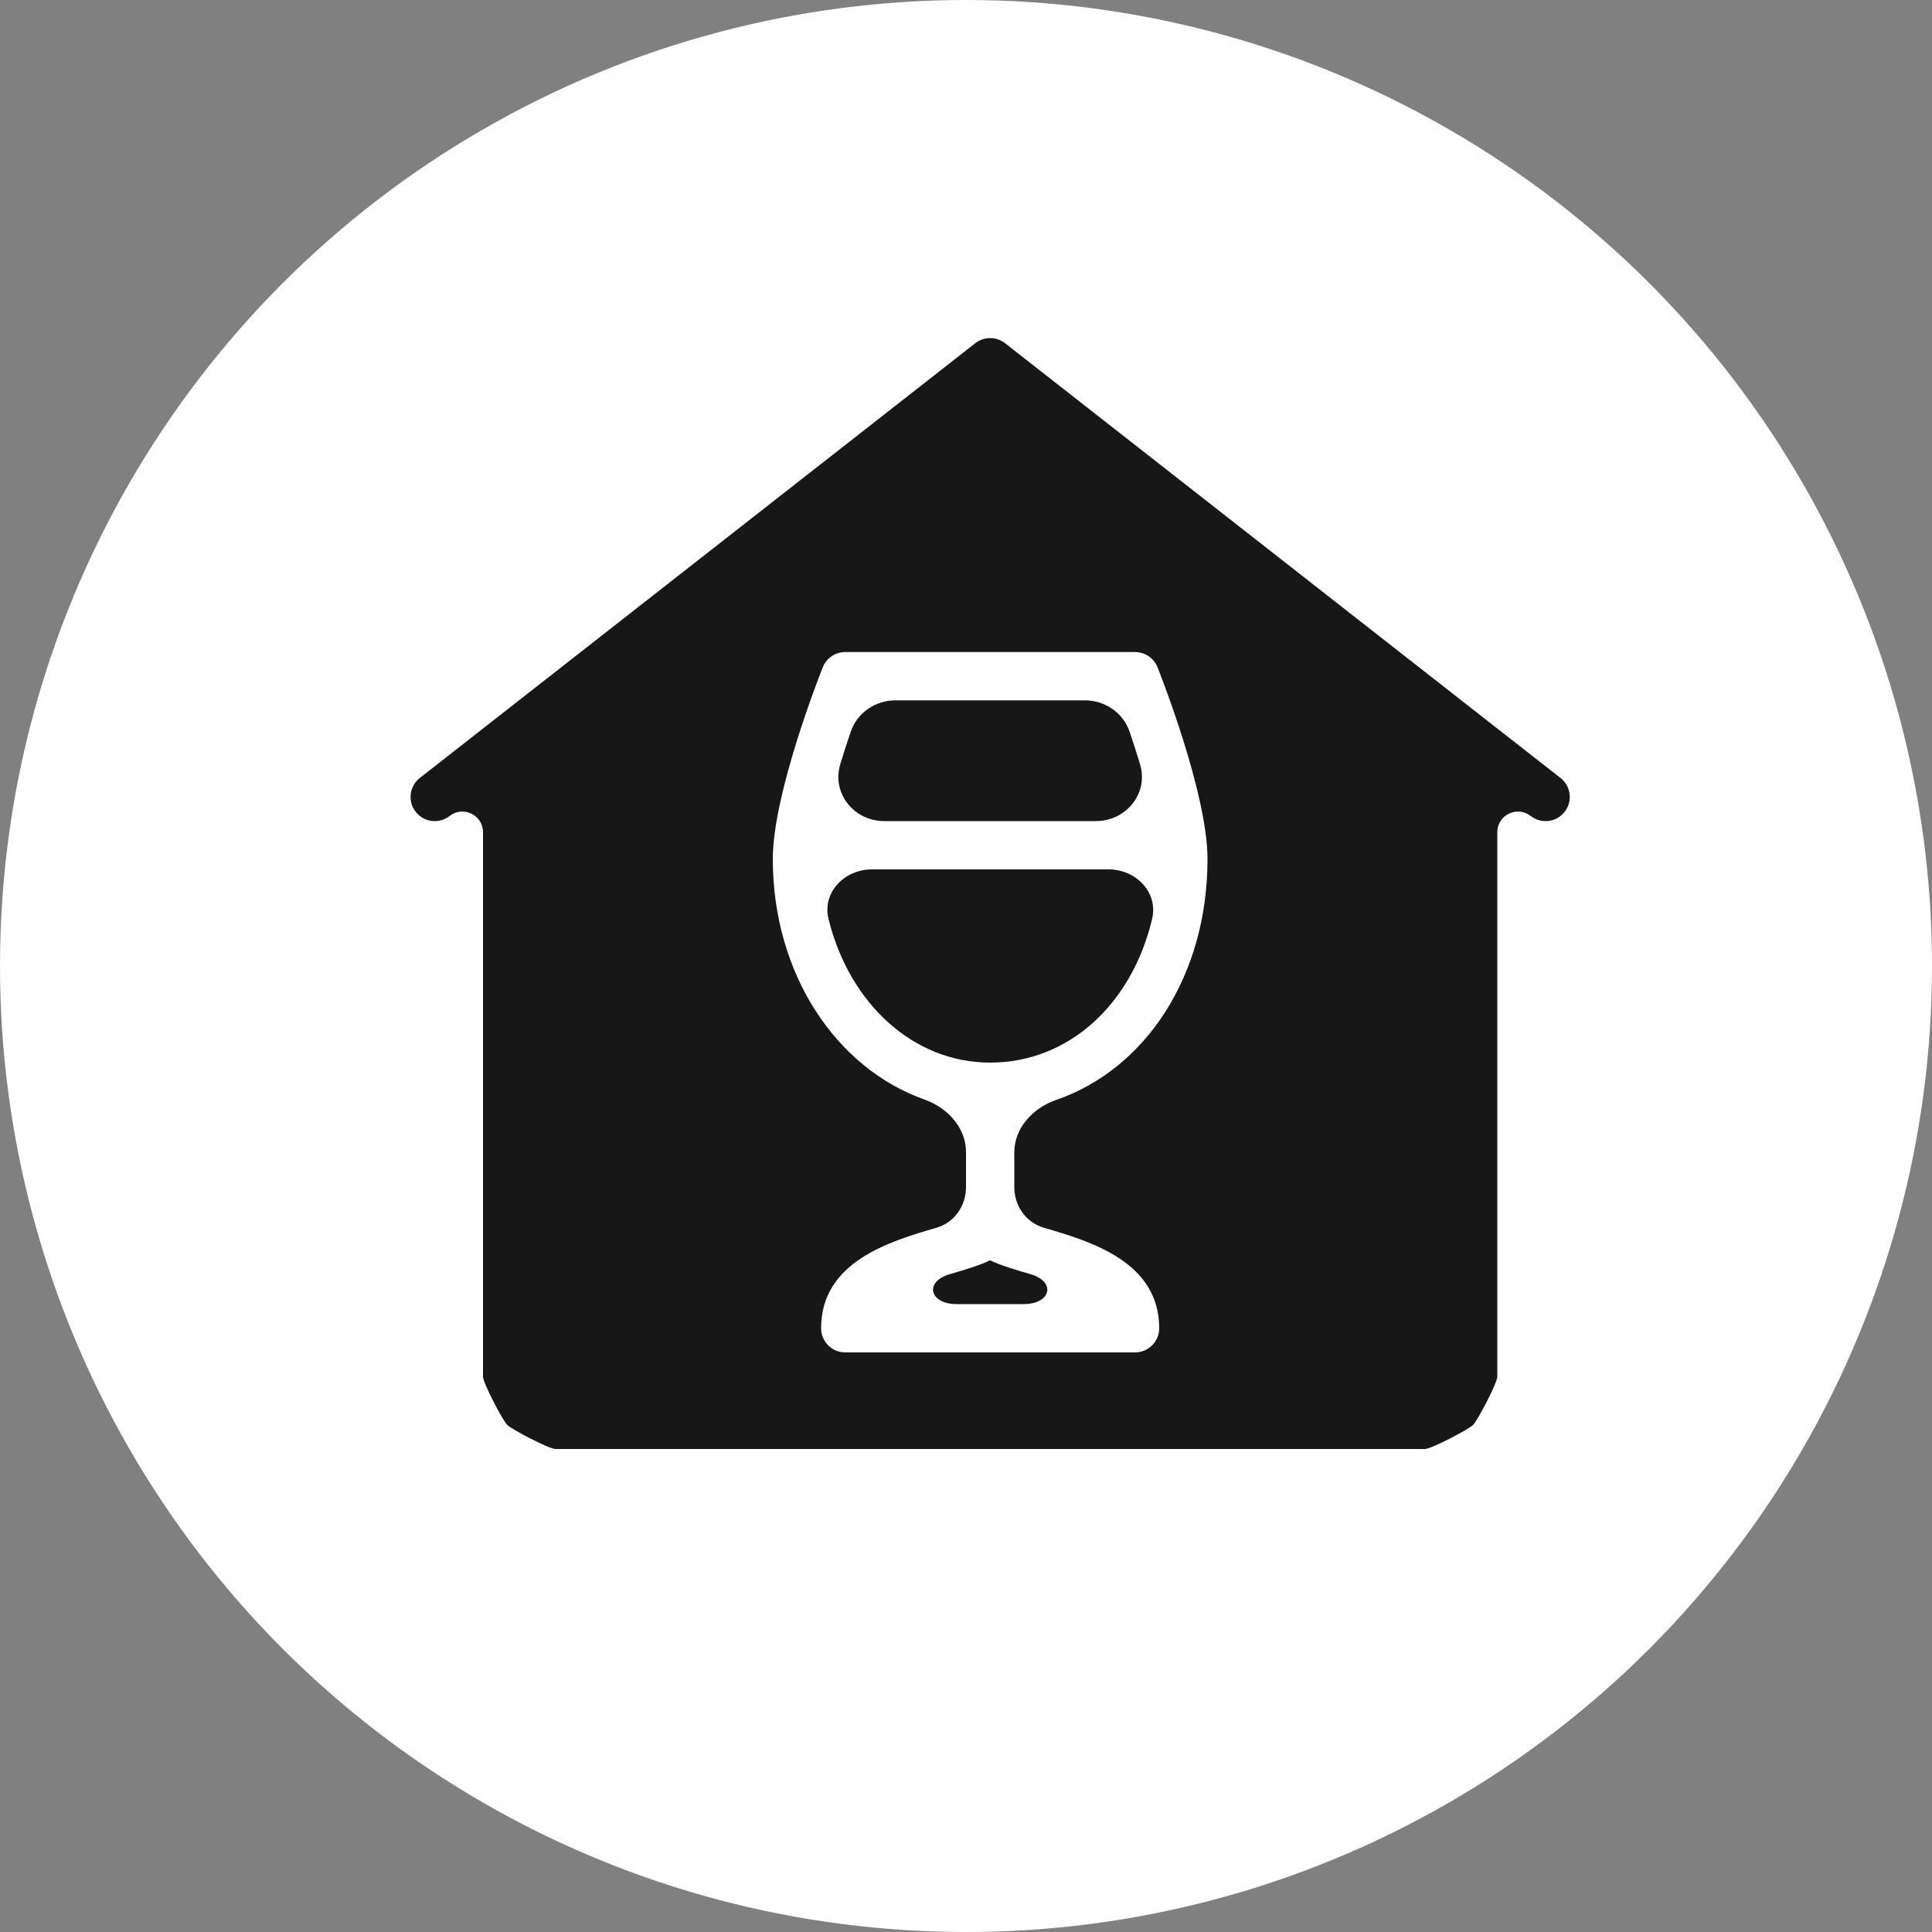
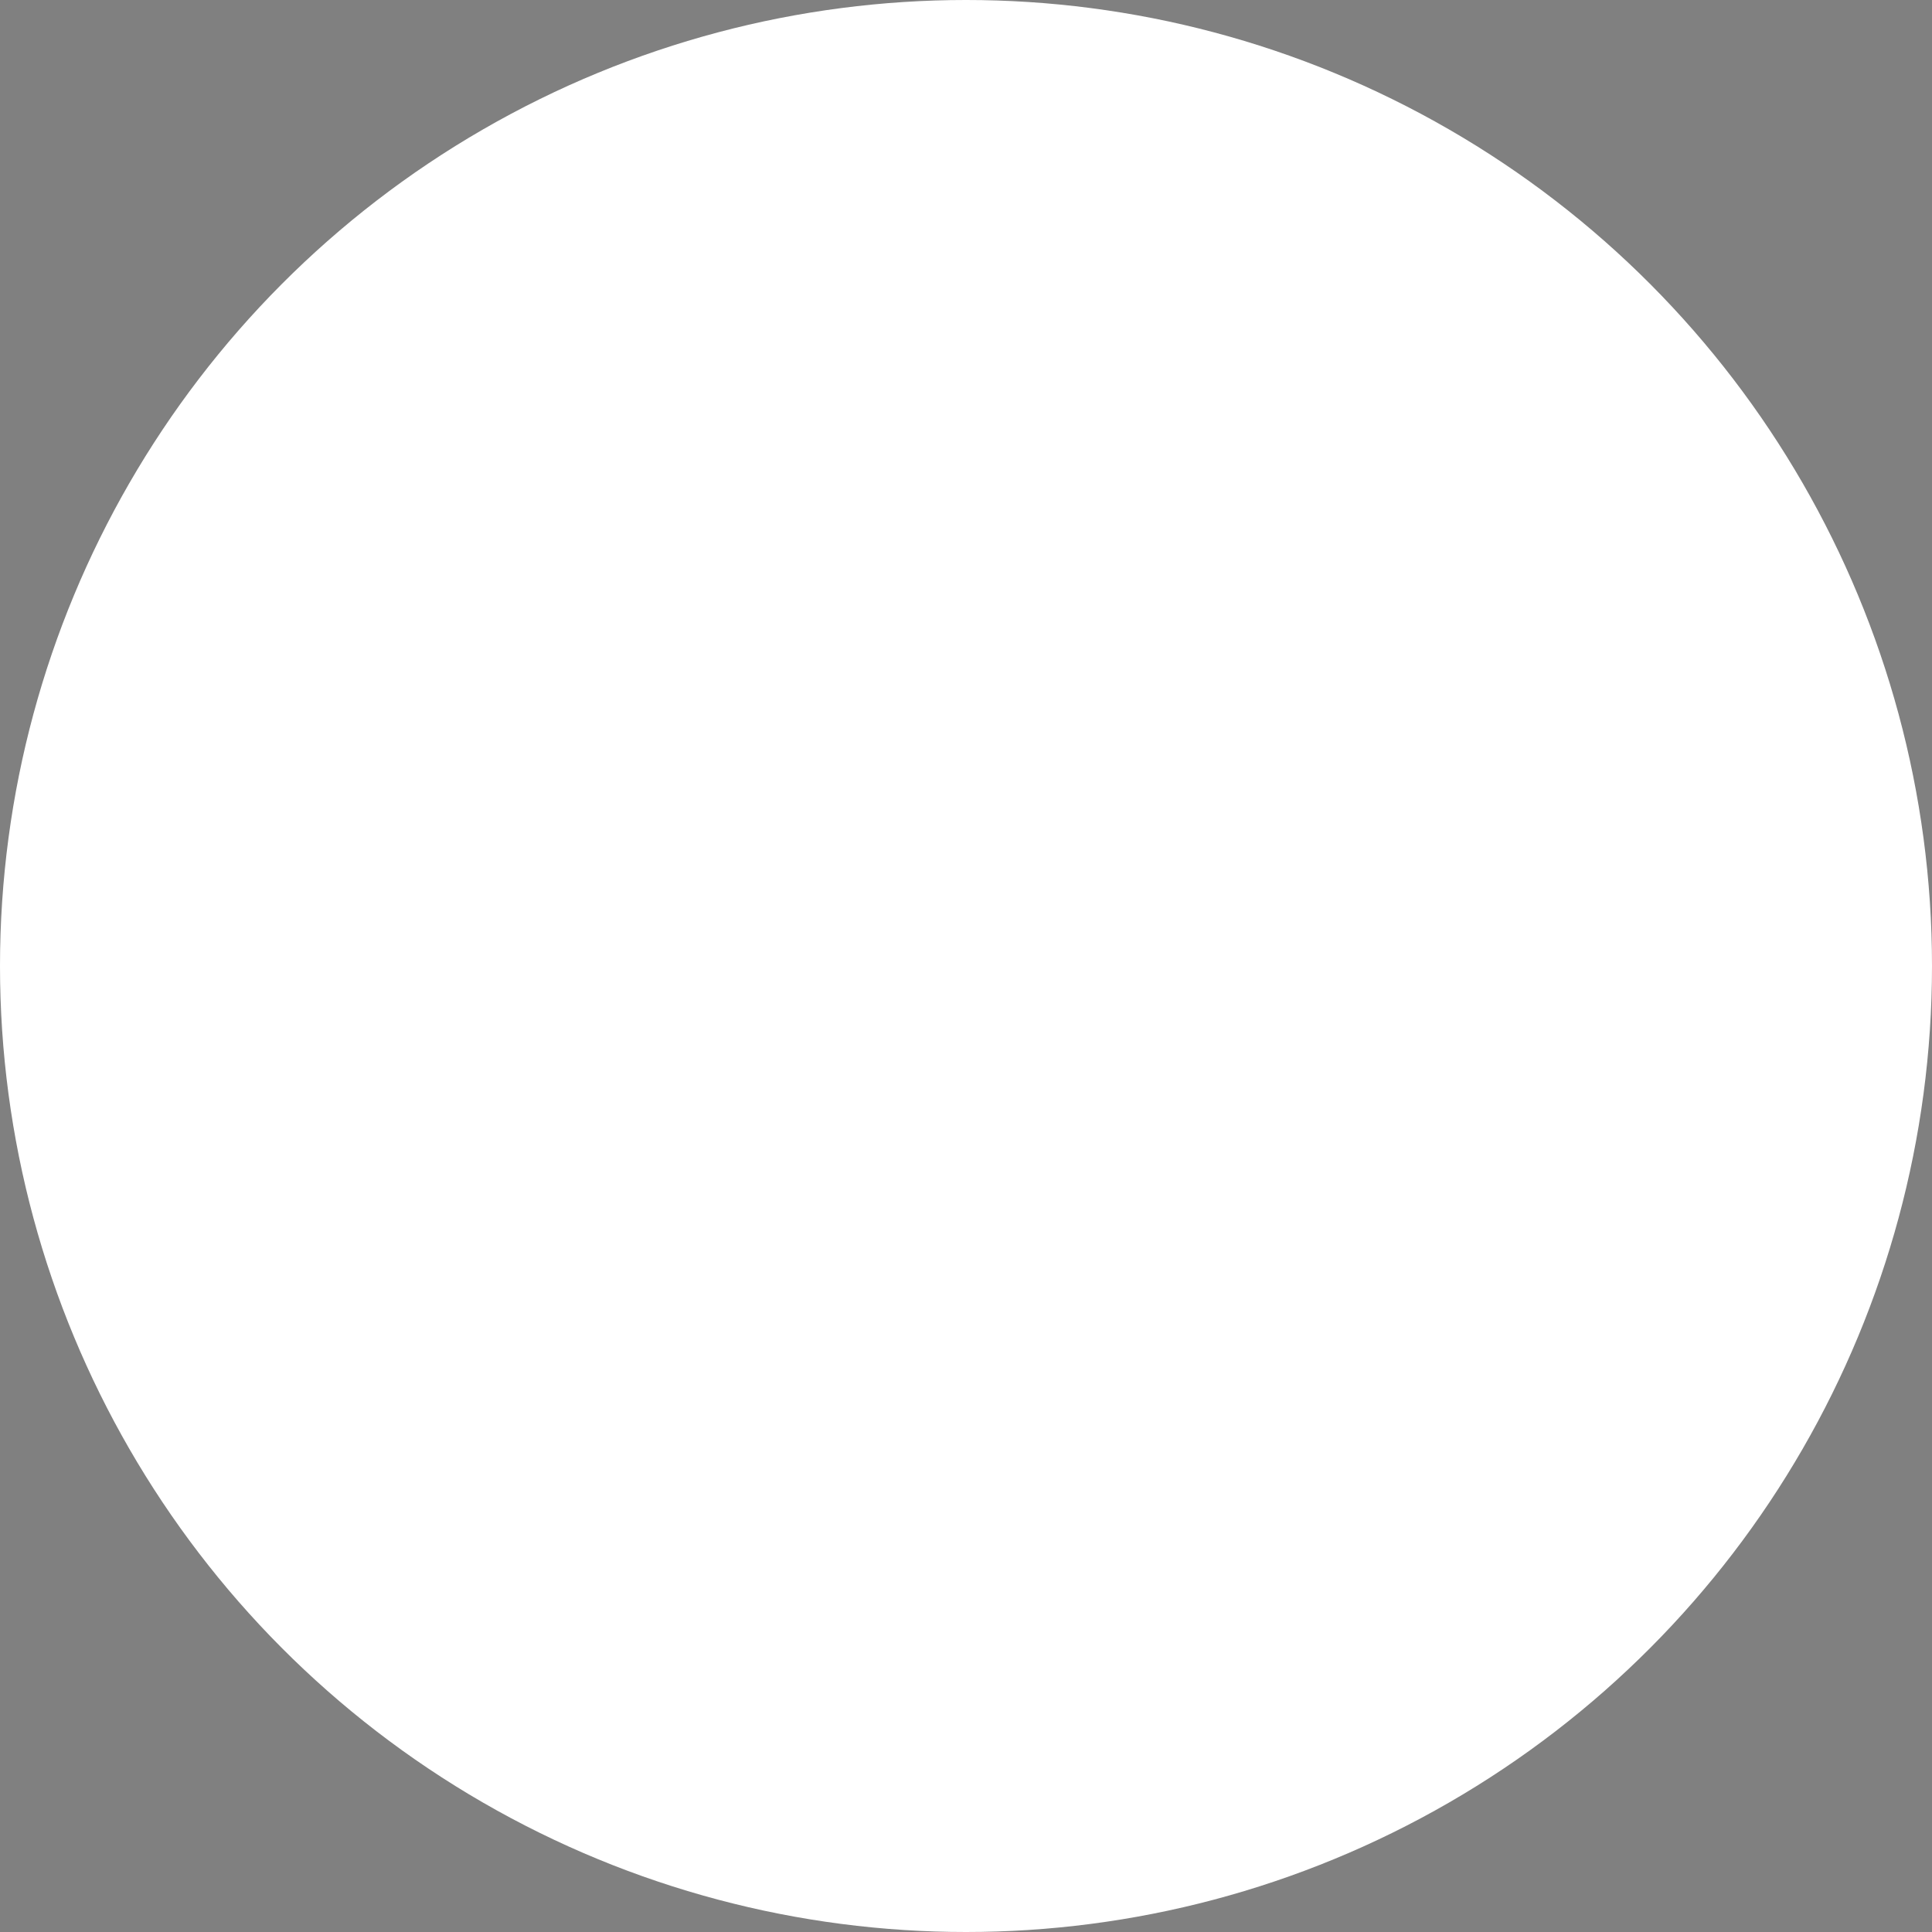
<svg xmlns="http://www.w3.org/2000/svg" width="40" height="40" viewBox="0 0 40 40" fill="none">
  <rect x="0" y="0" width="40" height="40" fill="#808080" stroke="none" />
  <circle cx="20" cy="20" r="20" fill="white" />
-   <path d="M20.483 7C20.377 7.004 20.275 7.041 20.192 7.106L10.211 14.918L8.692 16.107C8.64 16.147 8.597 16.197 8.564 16.255C8.532 16.312 8.512 16.375 8.504 16.44C8.496 16.505 8.501 16.571 8.518 16.635C8.536 16.698 8.566 16.757 8.607 16.809C8.647 16.86 8.697 16.904 8.755 16.936C8.812 16.968 8.875 16.989 8.94 16.997C9.005 17.005 9.071 17 9.135 16.982C9.198 16.964 9.257 16.934 9.309 16.894C9.59 16.674 10 16.874 10 17.23V28.5C10 28.633 10.406 29.406 10.5 29.5C10.594 29.594 11.368 30 11.5 30H29.5C29.633 30 30.407 29.594 30.5 29.5C30.594 29.406 31 28.633 31 28.5V17.23C31 16.874 31.411 16.674 31.692 16.894C31.743 16.934 31.802 16.964 31.866 16.982C31.929 17 31.995 17.005 32.06 16.997C32.126 16.989 32.189 16.968 32.246 16.936C32.303 16.904 32.353 16.86 32.394 16.809C32.434 16.757 32.464 16.698 32.482 16.635C32.5 16.571 32.505 16.505 32.497 16.44C32.489 16.375 32.468 16.312 32.436 16.255C32.404 16.197 32.361 16.147 32.309 16.107L30.817 14.94L20.809 7.106C20.716 7.034 20.601 6.996 20.483 7ZM17.5 13.5H23.5C23.705 13.5 23.889 13.625 23.965 13.815C24.007 13.921 25 16.419 25 17.785C25 20.201 23.722 22.134 21.866 22.773C21.387 22.938 21 23.352 21 23.859V24.576C21 24.966 21.24 25.31 21.614 25.42C22.564 25.697 24 26.116 24 27.5C24 27.776 23.776 28 23.5 28H17.5C17.224 28 17 27.776 17 27.5C17 26.116 18.436 25.698 19.386 25.42C19.761 25.311 20 24.966 20 24.576V23.852C20 23.347 19.617 22.934 19.141 22.765C17.302 22.112 16 20.158 16 17.785C16 16.419 16.993 13.92 17.035 13.815C17.112 13.624 17.296 13.5 17.5 13.5ZM18.538 14.5C18.121 14.5 17.745 14.759 17.612 15.154C17.54 15.365 17.467 15.591 17.397 15.822C17.215 16.425 17.681 17 18.311 17H22.688C23.318 17 23.785 16.425 23.603 15.822C23.533 15.59 23.46 15.364 23.389 15.153C23.255 14.758 22.88 14.5 22.463 14.5H18.538ZM18.05 18C17.482 18 17.017 18.478 17.154 19.029C17.584 20.767 18.899 22 20.5 22C22.133 22 23.434 20.785 23.853 19.028C23.984 18.476 23.52 18 22.953 18H18.05ZM20.501 26.096C20.496 26.096 20.491 26.097 20.487 26.099C20.261 26.205 19.983 26.287 19.665 26.38C19.127 26.537 19.245 27 19.806 27H21.195C21.756 27 21.874 26.537 21.335 26.38C21.016 26.287 20.737 26.206 20.511 26.099C20.508 26.098 20.504 26.096 20.501 26.096Z" fill="#171717" />
</svg>